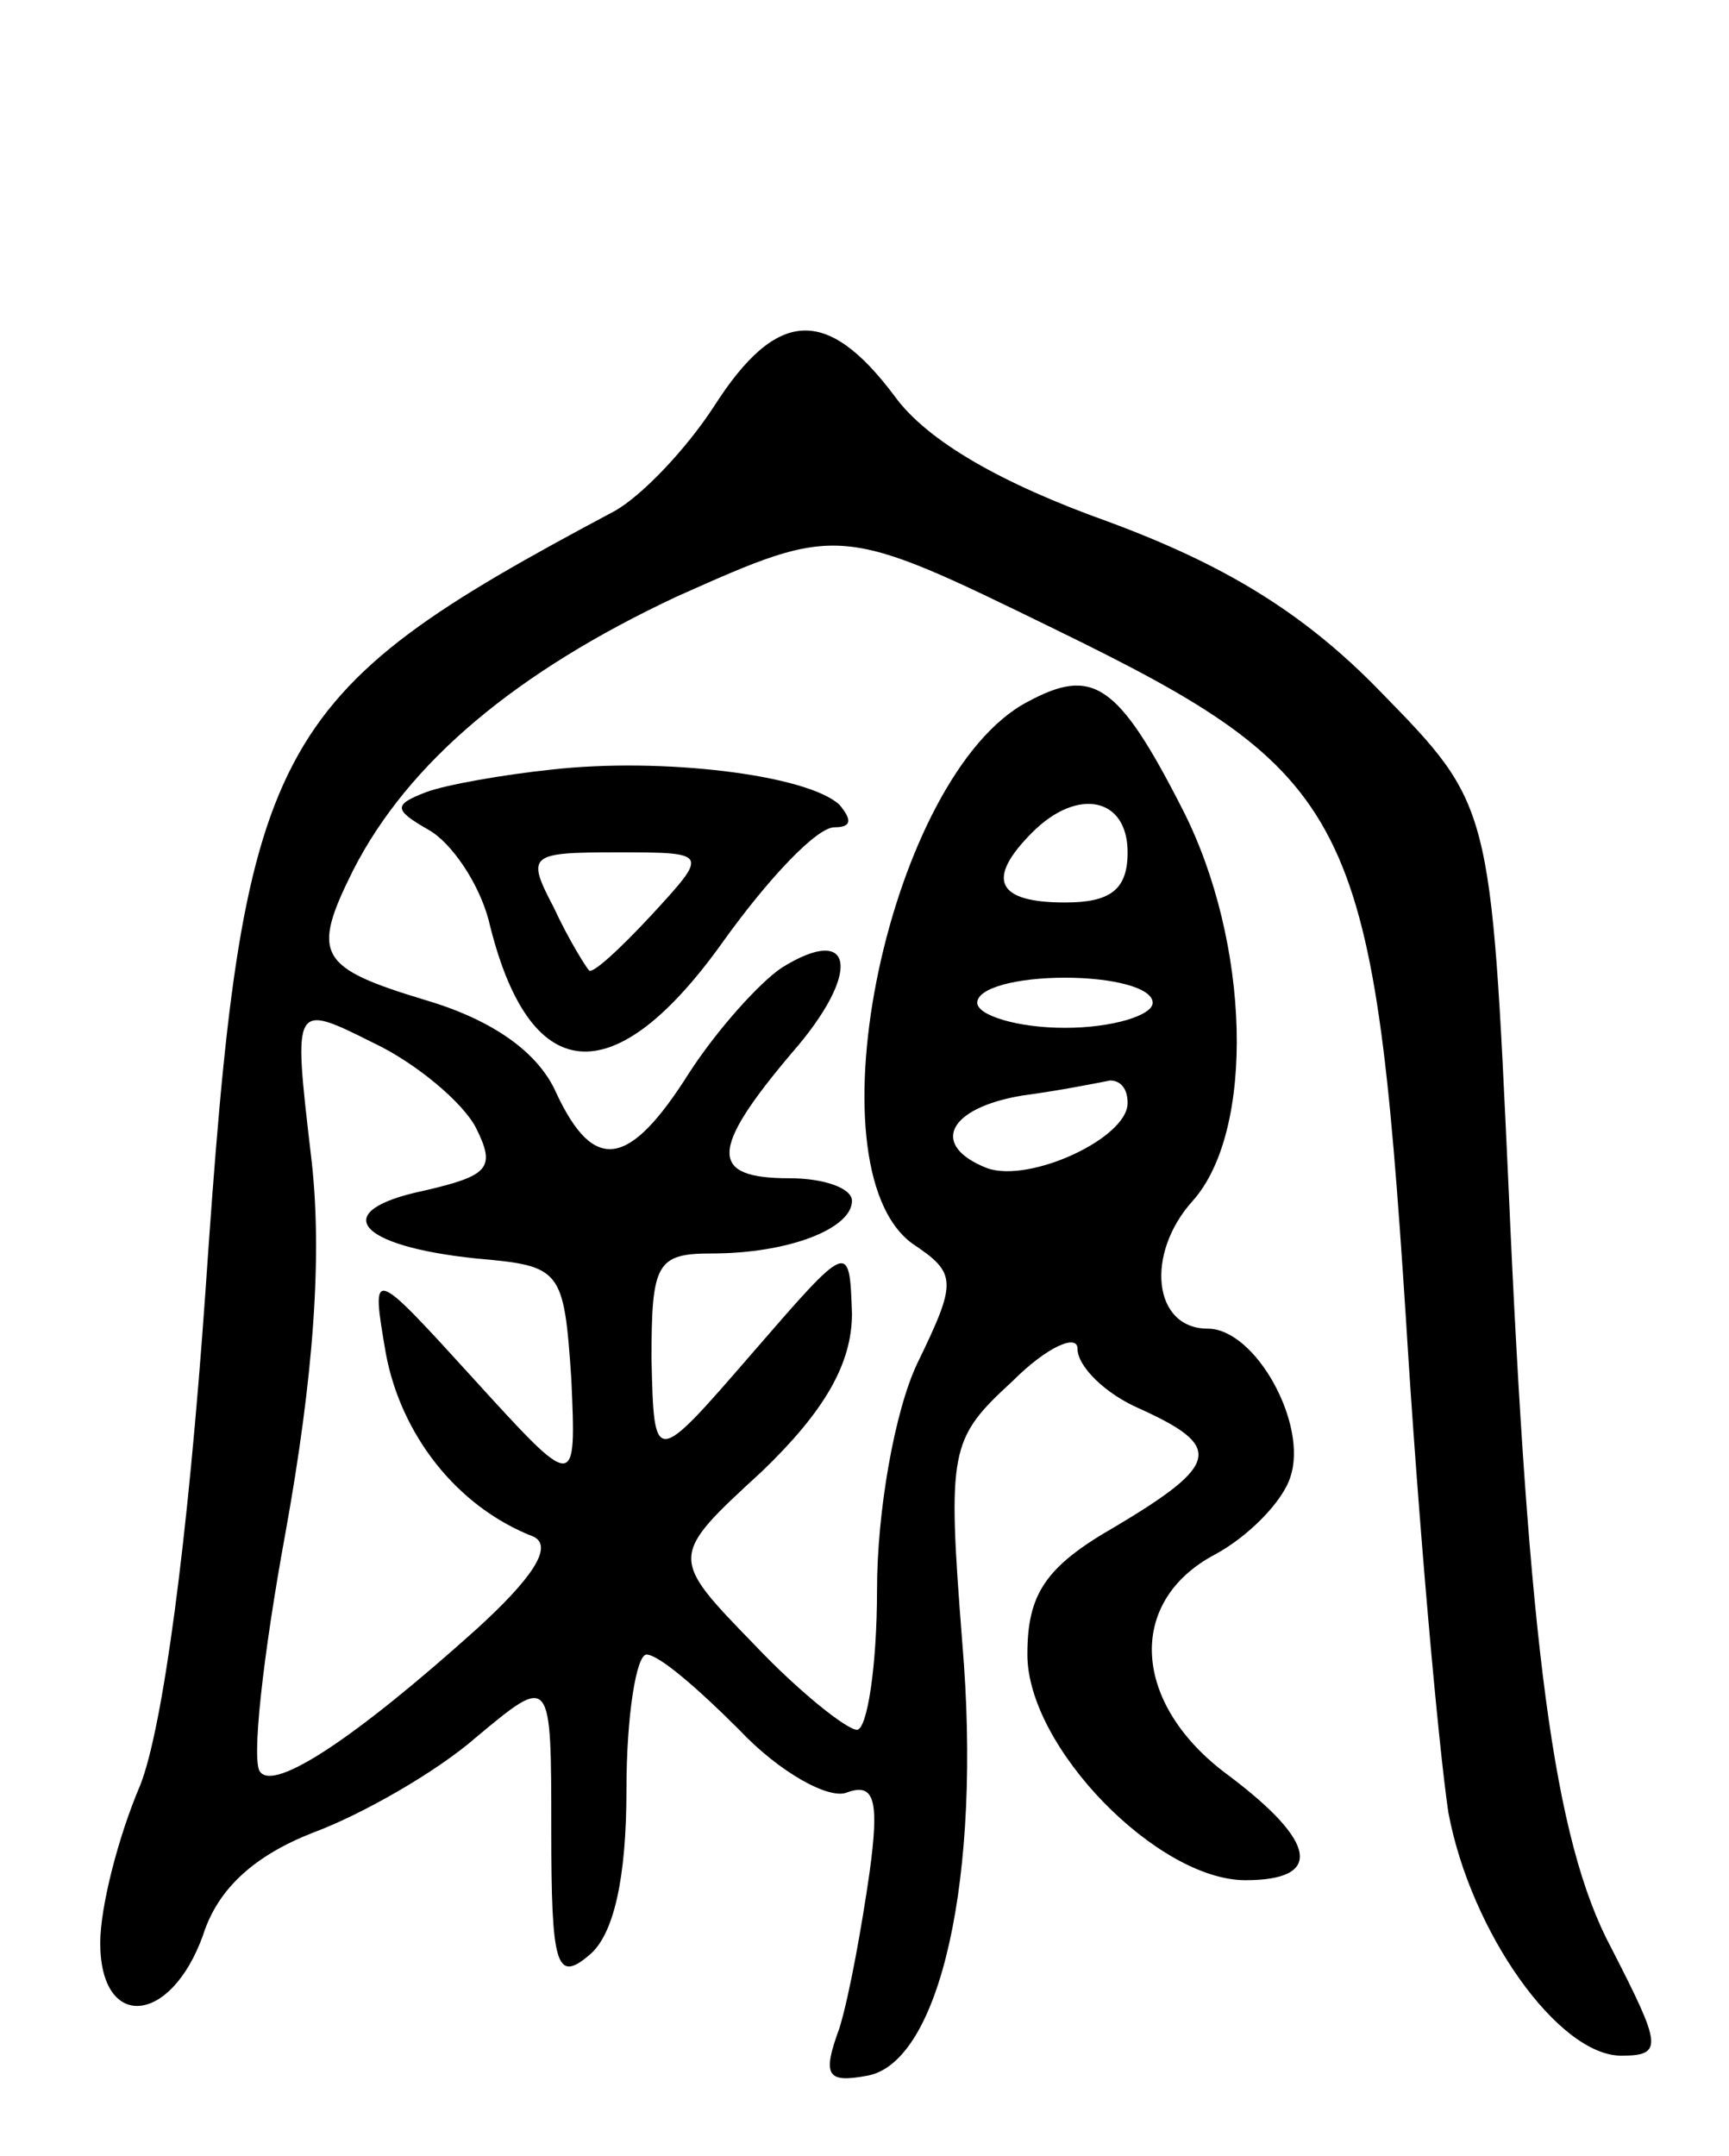
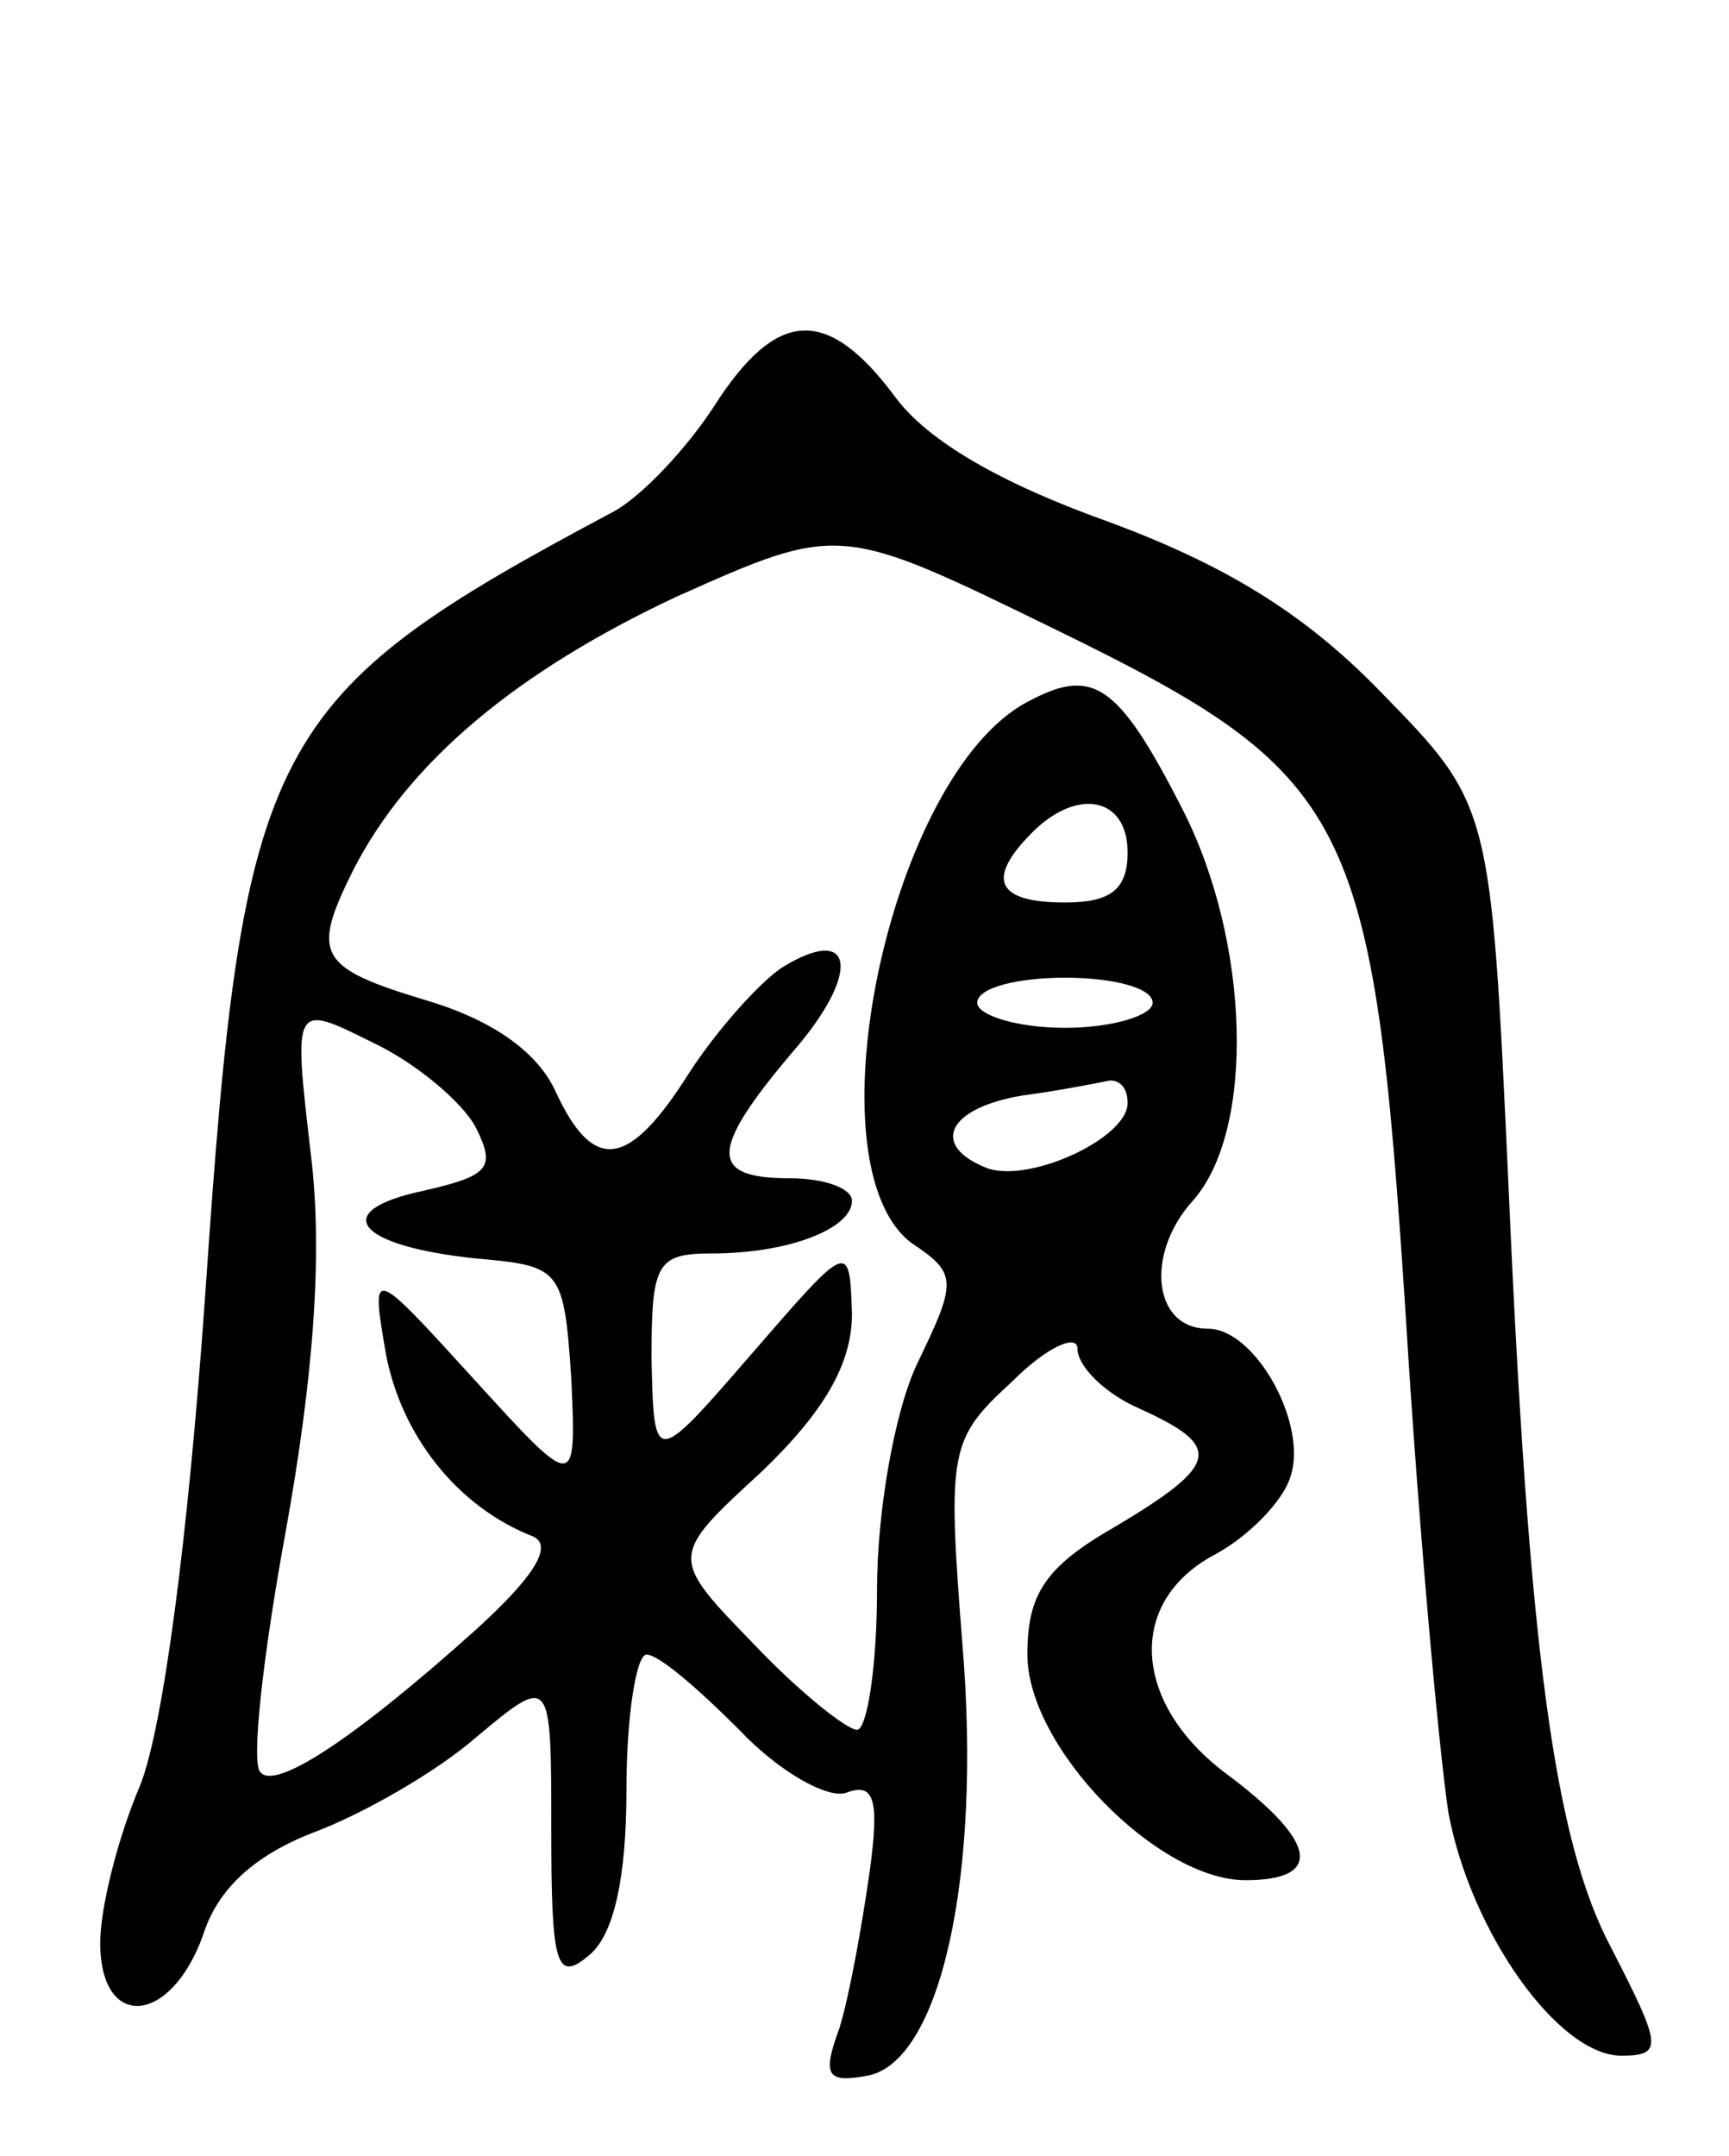
<svg xmlns="http://www.w3.org/2000/svg" version="1.0" width="69" height="86" viewBox="0 0 69 86">
  <g transform="translate(0,86) scale(0.1,-0.1)">
-     <path d="M285 698 c-11 -17 -29 -36 -40 -42 -139 -74 -148 -91 -163 -311 -7 -100 -17 -174 -26 -197 -9 -21 -16 -49 -16 -63 0 -35 28 -33 41 3 6 19 21 32 44 41 19 7 49 24 65 38 30 25 30 25 30 -37 0 -54 2 -61 15 -50 10 8 15 31 15 66 0 30 4 54 8 54 5 0 21 -14 37 -30 16 -17 36 -28 43 -25 11 4 13 -3 9 -32 -3 -21 -8 -49 -12 -62 -7 -19 -5 -22 11 -19 29 5 46 79 38 173 -6 77 -5 81 20 104 14 14 26 19 26 13 0 -7 11 -18 25 -24 33 -15 32 -22 -10 -47 -28 -16 -35 -27 -35 -51 0 -37 52 -90 87 -90 31 0 29 15 -7 42 -38 28 -41 69 -5 88 13 7 27 21 30 31 7 21 -14 59 -33 59 -22 0 -25 30 -6 51 25 28 23 103 -4 156 -26 51 -36 57 -62 43 -55 -29 -88 -185 -46 -216 18 -12 18 -15 2 -48 -9 -19 -16 -59 -16 -90 0 -31 -4 -56 -8 -56 -4 0 -23 15 -41 34 -34 35 -34 35 3 69 25 24 36 43 36 63 -1 29 -1 29 -40 -16 -39 -45 -39 -45 -40 -2 0 38 2 42 24 42 31 0 56 10 56 21 0 5 -11 9 -25 9 -32 0 -32 11 1 50 28 32 25 52 -4 34 -9 -6 -26 -25 -37 -42 -24 -38 -38 -40 -53 -8 -7 16 -25 29 -52 37 -43 13 -46 18 -29 52 22 43 65 79 129 109 65 29 65 29 151 -13 119 -58 127 -74 140 -274 5 -82 13 -171 17 -198 9 -48 44 -97 69 -97 17 0 16 4 -4 43 -23 43 -33 121 -41 304 -7 152 -7 152 -51 197 -31 32 -63 51 -109 68 -42 15 -72 32 -85 50 -27 36 -47 35 -72 -4z m165 -178 c0 -15 -7 -20 -25 -20 -27 0 -32 9 -13 28 18 18 38 14 38 -8z m10 -60 c0 -5 -16 -10 -35 -10 -19 0 -35 5 -35 10 0 6 16 10 35 10 19 0 35 -4 35 -10z m-270 -50 c8 -16 5 -19 -21 -25 -38 -8 -27 -22 21 -27 34 -3 35 -4 38 -48 2 -45 2 -45 -39 0 -41 45 -41 45 -35 10 6 -32 28 -61 59 -73 8 -4 -1 -17 -23 -37 -49 -44 -80 -64 -86 -57 -4 3 1 47 10 96 11 61 15 111 10 151 -7 60 -7 60 25 44 17 -8 36 -24 41 -34z m260 10 c0 -14 -39 -32 -56 -26 -23 9 -16 24 14 29 15 2 30 5 35 6 4 0 7 -3 7 -9z" />
-     <path d="M220 553 c-19 -2 -42 -6 -50 -9 -13 -5 -13 -7 1 -15 9 -5 20 -21 24 -36 16 -67 50 -70 94 -8 18 25 37 45 44 45 7 0 7 3 2 9 -13 12 -71 19 -115 14z m40 -58 c-13 -14 -24 -24 -25 -22 -1 1 -8 12 -14 25 -11 21 -10 22 25 22 37 0 37 0 14 -25z" />
+     <path d="M285 698 c-11 -17 -29 -36 -40 -42 -139 -74 -148 -91 -163 -311 -7 -100 -17 -174 -26 -197 -9 -21 -16 -49 -16 -63 0 -35 28 -33 41 3 6 19 21 32 44 41 19 7 49 24 65 38 30 25 30 25 30 -37 0 -54 2 -61 15 -50 10 8 15 31 15 66 0 30 4 54 8 54 5 0 21 -14 37 -30 16 -17 36 -28 43 -25 11 4 13 -3 9 -32 -3 -21 -8 -49 -12 -62 -7 -19 -5 -22 11 -19 29 5 46 79 38 173 -6 77 -5 81 20 104 14 14 26 19 26 13 0 -7 11 -18 25 -24 33 -15 32 -22 -10 -47 -28 -16 -35 -27 -35 -51 0 -37 52 -90 87 -90 31 0 29 15 -7 42 -38 28 -41 69 -5 88 13 7 27 21 30 31 7 21 -14 59 -33 59 -22 0 -25 30 -6 51 25 28 23 103 -4 156 -26 51 -36 57 -62 43 -55 -29 -88 -185 -46 -216 18 -12 18 -15 2 -48 -9 -19 -16 -59 -16 -90 0 -31 -4 -56 -8 -56 -4 0 -23 15 -41 34 -34 35 -34 35 3 69 25 24 36 43 36 63 -1 29 -1 29 -40 -16 -39 -45 -39 -45 -40 -2 0 38 2 42 24 42 31 0 56 10 56 21 0 5 -11 9 -25 9 -32 0 -32 11 1 50 28 32 25 52 -4 34 -9 -6 -26 -25 -37 -42 -24 -38 -38 -40 -53 -8 -7 16 -25 29 -52 37 -43 13 -46 18 -29 52 22 43 65 79 129 109 65 29 65 29 151 -13 119 -58 127 -74 140 -274 5 -82 13 -171 17 -198 9 -48 44 -97 69 -97 17 0 16 4 -4 43 -23 43 -33 121 -41 304 -7 152 -7 152 -51 197 -31 32 -63 51 -109 68 -42 15 -72 32 -85 50 -27 36 -47 35 -72 -4z m165 -178 c0 -15 -7 -20 -25 -20 -27 0 -32 9 -13 28 18 18 38 14 38 -8z m10 -60 c0 -5 -16 -10 -35 -10 -19 0 -35 5 -35 10 0 6 16 10 35 10 19 0 35 -4 35 -10m-270 -50 c8 -16 5 -19 -21 -25 -38 -8 -27 -22 21 -27 34 -3 35 -4 38 -48 2 -45 2 -45 -39 0 -41 45 -41 45 -35 10 6 -32 28 -61 59 -73 8 -4 -1 -17 -23 -37 -49 -44 -80 -64 -86 -57 -4 3 1 47 10 96 11 61 15 111 10 151 -7 60 -7 60 25 44 17 -8 36 -24 41 -34z m260 10 c0 -14 -39 -32 -56 -26 -23 9 -16 24 14 29 15 2 30 5 35 6 4 0 7 -3 7 -9z" />
  </g>
</svg>